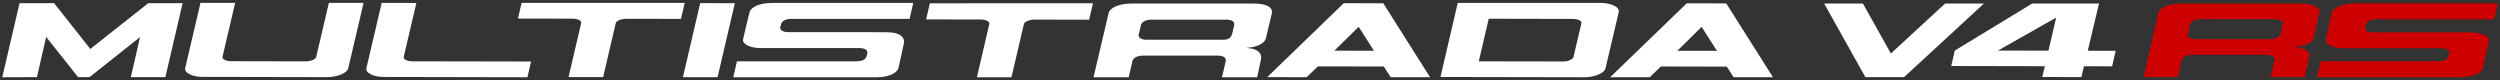
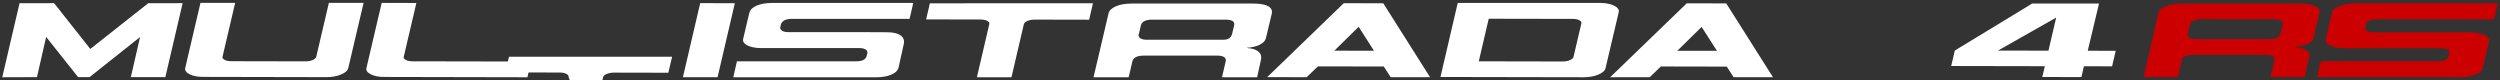
<svg xmlns="http://www.w3.org/2000/svg" version="1.1" id="Livello_1" x="0px" y="0px" viewBox="0 0 672.244 21.533" style="enable-background:new 0 0 672.244 21.533;" xml:space="preserve">
  <rect x="0" y="0" width="672.244" height="21.533" fill="#333333" stroke="none" />
  <style type="text/css">
	.st0{fill:#FFFFFF;}
	.st1{fill:#CC0000;}
</style>
  <g>
    <g>
      <g>
        <polygon class="st0" points="5.255,0.863 14.542,0.85 24.282,13.162 39.857,0.869 49.109,0.849 44.467,20.739      35.184,20.739 37.657,9.967 24.079,20.738 21.009,20.749 12.413,9.927 9.934,20.739 0.608,20.77    " />
        <path class="st0" d="M54.579,20.675c-1.451,0-2.662-0.24-3.598-0.713c-0.937-0.474-1.331-1.051-1.17-1.711     l4.1-17.489l9.321,0.017l-3.395,14.482c-0.059,0.228-0.005,0.538,0.562,0.84     c0.463,0.236,1.08,0.359,1.82,0.359l19.889,0.039c0.758,0,1.402-0.118,1.966-0.36     c0.553-0.241,0.877-0.527,0.956-0.848l3.404-14.515h9.332l-4.125,17.561c-0.161,0.663-0.817,1.234-1.951,1.703     c-1.133,0.467-2.438,0.704-3.877,0.704L54.579,20.675z" />
        <path class="st0" d="M103.303,20.692c-1.456,0-2.667-0.239-3.598-0.71c-0.934-0.474-1.327-1.049-1.169-1.709     l4.1-17.496l9.324,0.026l-3.398,14.478c-0.052,0.194-0.038,0.521,0.565,0.838     c0.458,0.241,1.07,0.364,1.817,0.364l31.86,0.06l-0.982,4.229L103.303,20.692z" />
-         <path class="st0" d="M152.881,20.714l3.392-14.482c0.081-0.322-0.118-0.61-0.57-0.843     c-0.467-0.245-1.061-0.365-1.819-0.368l-14.608-0.031l0.982-4.219l43.863,0.006l-1.016,4.3l-14.607-0.03     c-0.751,0-1.414,0.122-1.97,0.363c-0.557,0.235-0.878,0.516-0.961,0.842l-3.389,14.48L152.881,20.714z" />
+         <path class="st0" d="M152.881,20.714c0.081-0.322-0.118-0.61-0.57-0.843     c-0.467-0.245-1.061-0.365-1.819-0.368l-14.608-0.031l0.982-4.219l43.863,0.006l-1.016,4.3l-14.607-0.03     c-0.751,0-1.414,0.122-1.97,0.363c-0.557,0.235-0.878,0.516-0.961,0.842l-3.389,14.48L152.881,20.714z" />
        <polygon class="st0" points="183.637,20.751 188.282,0.844 197.597,0.862 192.952,20.768    " />
        <path class="st0" d="M262.688,20.77l3.338-14.318c0.081-0.319-0.116-0.605-0.565-0.842     c-0.458-0.244-1.069-0.367-1.821-0.367l-14.609-0.031l1.007-4.321l43.859-0.016l-1.036,4.424l-14.608-0.03     c-0.755,0-1.417,0.12-1.968,0.359c-0.386,0.165-0.864,0.444-0.963,0.844L271.983,20.77H262.688z" />
        <path class="st0" d="M373.95,20.754l-1.857-2.875l-17.717-0.034l-3.019,2.914l-10.608-0.022l20.582-19.876     l10.625,0.019l12.586,19.888L373.95,20.754z M369.458,13.647l-4.12-6.444l-6.532,6.423L369.458,13.647z" />
        <path class="st0" d="M387.339,20.699l4.643-19.904h38.497c1.768,0.002,2.964,0.428,3.658,0.785     c1.142,0.593,1.245,1.258,1.131,1.713l-3.554,15.073c-0.159,0.663-0.816,1.235-1.953,1.703     c-1.121,0.466-2.426,0.702-3.877,0.702L387.339,20.699z M420.184,16.531c0.752,0,1.411-0.121,1.958-0.361     c0.844-0.364,0.933-0.728,0.962-0.848l2.131-9.051c0.081-0.313-0.113-0.594-0.559-0.833     c-0.457-0.237-1.054-0.356-1.817-0.358l-22.544-0.041l-2.675,11.449L420.184,16.531z" />
        <path class="st0" d="M453.555,0.896l10.625,0.015l12.567,19.847h-10.579l-1.848-2.848l-17.723-0.036l-2.982,2.884     l-10.646,0.01L453.555,0.896z M461.681,13.67l-4.12-6.439l-6.534,6.422L461.681,13.67z" />
        <path class="st0" d="M197.181,20.77l0.977-4.287h32.048c2.34,0,2.724-0.848,2.959-1.873l0.043-0.175     c0.057-0.235,0.076-0.579-0.161-0.881c-0.412-0.524-1.352-0.635-2.067-0.635h-19.926l-6.489,0.008     c-2.019,0-3.825-0.566-4.494-1.409c-0.246-0.31-0.33-0.649-0.248-1.007l0.26-1.113     c0.588-2.525,1.231-5.28,1.434-5.986c0.372-1.577,2.776-2.62,6.113-2.62h37.938l-0.98,4.278h-31.631     c-2.32,0-2.838,1.027-2.953,1.469c-0.024,0.121-0.093,0.448-0.191,0.765c-0.078,0.275,0.039,0.514,0.152,0.663     c0.33,0.435,1.033,0.674,1.982,0.674h20.166l6.369,0.029c1.431,0,3.321,0.228,4.184,1.314     c0.403,0.51,0.522,1.13,0.354,1.842l-1.392,6.304c-0.422,1.827-3.252,2.641-5.872,2.641H197.181z" />
        <path class="st0" d="M328.592,20.77l0.998-4.289c0.058-0.24,0.074-0.583-0.166-0.889     c-0.418-0.528-1.364-0.64-2.083-0.64h-19.84c-2.352,0-2.872,1.037-2.986,1.484l-1.019,4.334h-9.446     l0.237-1.016c0.793-3.397,3.526-15.076,3.795-16.152c0.371-1.578,2.855-2.645,6.179-2.645h32.622     c2.525,0,4.146,0.43,4.817,1.278c0.312,0.394,0.405,0.877,0.276,1.437l-1.563,6.534     c-0.385,1.648-2.721,2.482-5.104,2.638v0.056c1.625,0.113,2.818,0.566,3.403,1.305     c0.279,0.352,0.567,0.961,0.357,1.857l-1.031,4.71H328.592z M309.786,5.281c-1.678,0-2.739,0.526-2.987,1.48     c0,0.002-0.505,2.203-0.613,2.581c-0.063,0.217-0.009,0.459,0.148,0.667c0.33,0.441,1.041,0.683,2.006,0.683     h20.553c1.391,0,2.118-0.49,2.431-1.638c0.188-0.702,0.352-1.429,0.466-1.934l0.071-0.31     c0.056-0.249,0.073-0.61-0.171-0.914c-0.406-0.509-1.322-0.616-2.021-0.616H309.786z" />
      </g>
-       <path class="st0" d="M512.004,20.736H501.587L490.51,0.95h10.424l7.522,13.436l14.582-13.436h10.437L512.004,20.736z" />
      <path class="st0" d="M568.908,13.66l-0.966,4.171l-7.577-0.01l-0.679,2.904l-10.514-0.02l0.675-2.905    l-25.172-0.048l0.972-4.164l20.804-12.638l17.971,0.008L561.39,13.646L568.908,13.66 M550.826,13.627l2.073-8.897    l-15.65,8.869L550.826,13.627z" />
    </g>
    <g>
      <path class="st1" d="M670.664,5.139h-31.51c-1.18,0-2.709,0.44-2.891,1.203l-0.278,1.202    c-0.155,0.685,0.957,1.212,2.371,1.212h26.262c2.41,0,5.027,0.864,4.66,2.385l-1.654,7.2    c-0.356,1.491-3.26,2.399-5.79,2.399h-38.106l0.968-4.197h31.51c1.497,0,2.748-0.591,2.893-1.203l0.284-1.196    c0.17-0.708-0.996-1.195-2.366-1.195h-26.26c-2.772,0-5.001-1.027-4.671-2.4l1.65-7.202    c0.367-1.524,3.38-2.403,5.794-2.403h38.106L670.664,5.139z" />
      <path class="st1" d="M588.231,9.326c-0.155,0.687,0.972,1.207,2.372,1.207h19.659c1.501,0,2.755-0.588,2.901-1.205    l0.675-2.974c0.168-0.701-0.998-1.193-2.37-1.193L591.835,5.152c-1.182,0-2.709,0.44-2.892,1.208L588.231,9.326z     M609.278,14.737l-19.662-0.004c-1.186,0-2.715,0.446-2.896,1.21l-1.099,4.787h-9.205l3.995-17.357    c0.365-1.529,3.386-2.403,5.804-2.403h32.805c2.414,0,5.042,0.863,4.675,2.394l-1.584,6.883    c-0.349,1.486-3.261,2.403-5.793,2.403c2.412,0,5.044,0.863,4.675,2.392l-1.271,5.688h-9.203l1.127-4.799    C611.812,15.227,610.652,14.737,609.278,14.737z" />
      <path class="st1" d="M669.882,5.158h-31.443c-1.177,0-2.704,0.439-2.884,1.2l-0.277,1.199    c-0.155,0.683,0.955,1.209,2.366,1.209h26.206c2.405,0,5.017,0.862,4.651,2.38l-1.651,7.185    c-0.355,1.488-3.253,2.394-5.777,2.394h-38.025l0.966-4.188h31.443c1.494,0,2.743-0.59,2.887-1.2l0.283-1.194    c0.17-0.706-0.994-1.192-2.361-1.192H630.061c-2.767,0-4.99-1.025-4.661-2.395l1.646-7.187    c0.366-1.521,3.373-2.398,5.782-2.398h38.025L669.882,5.158z" />
    </g>
  </g>
</svg>